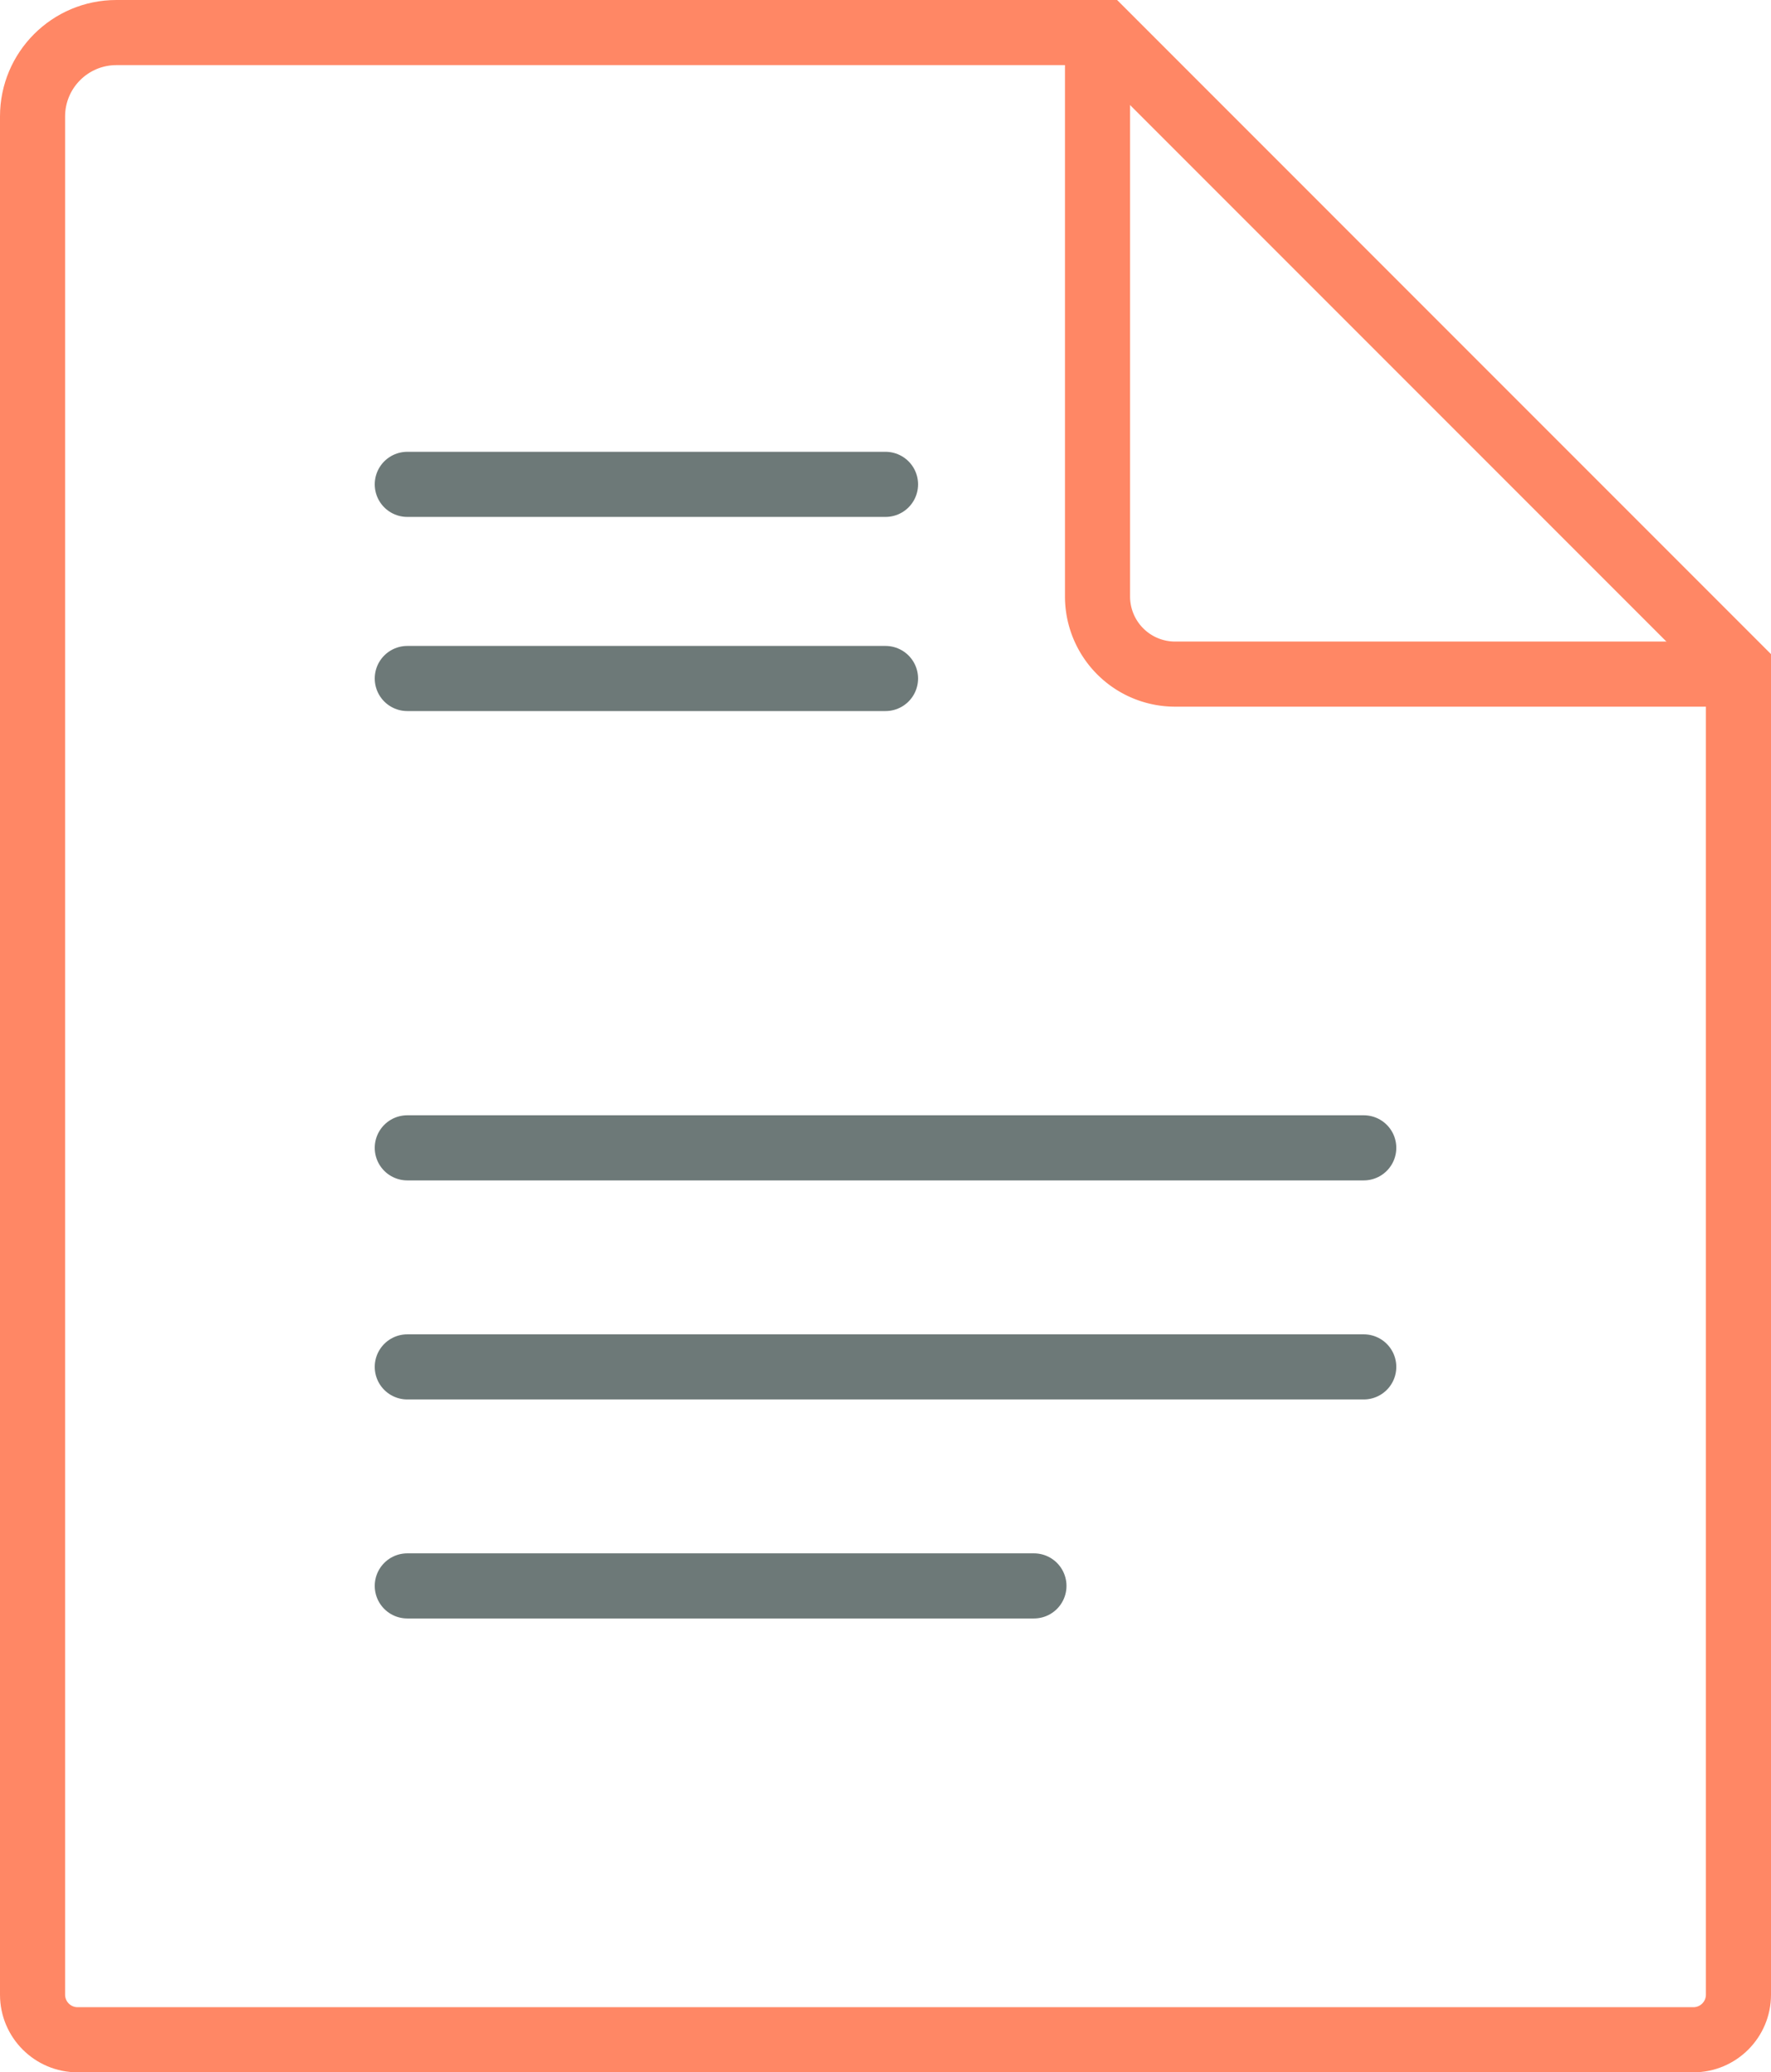
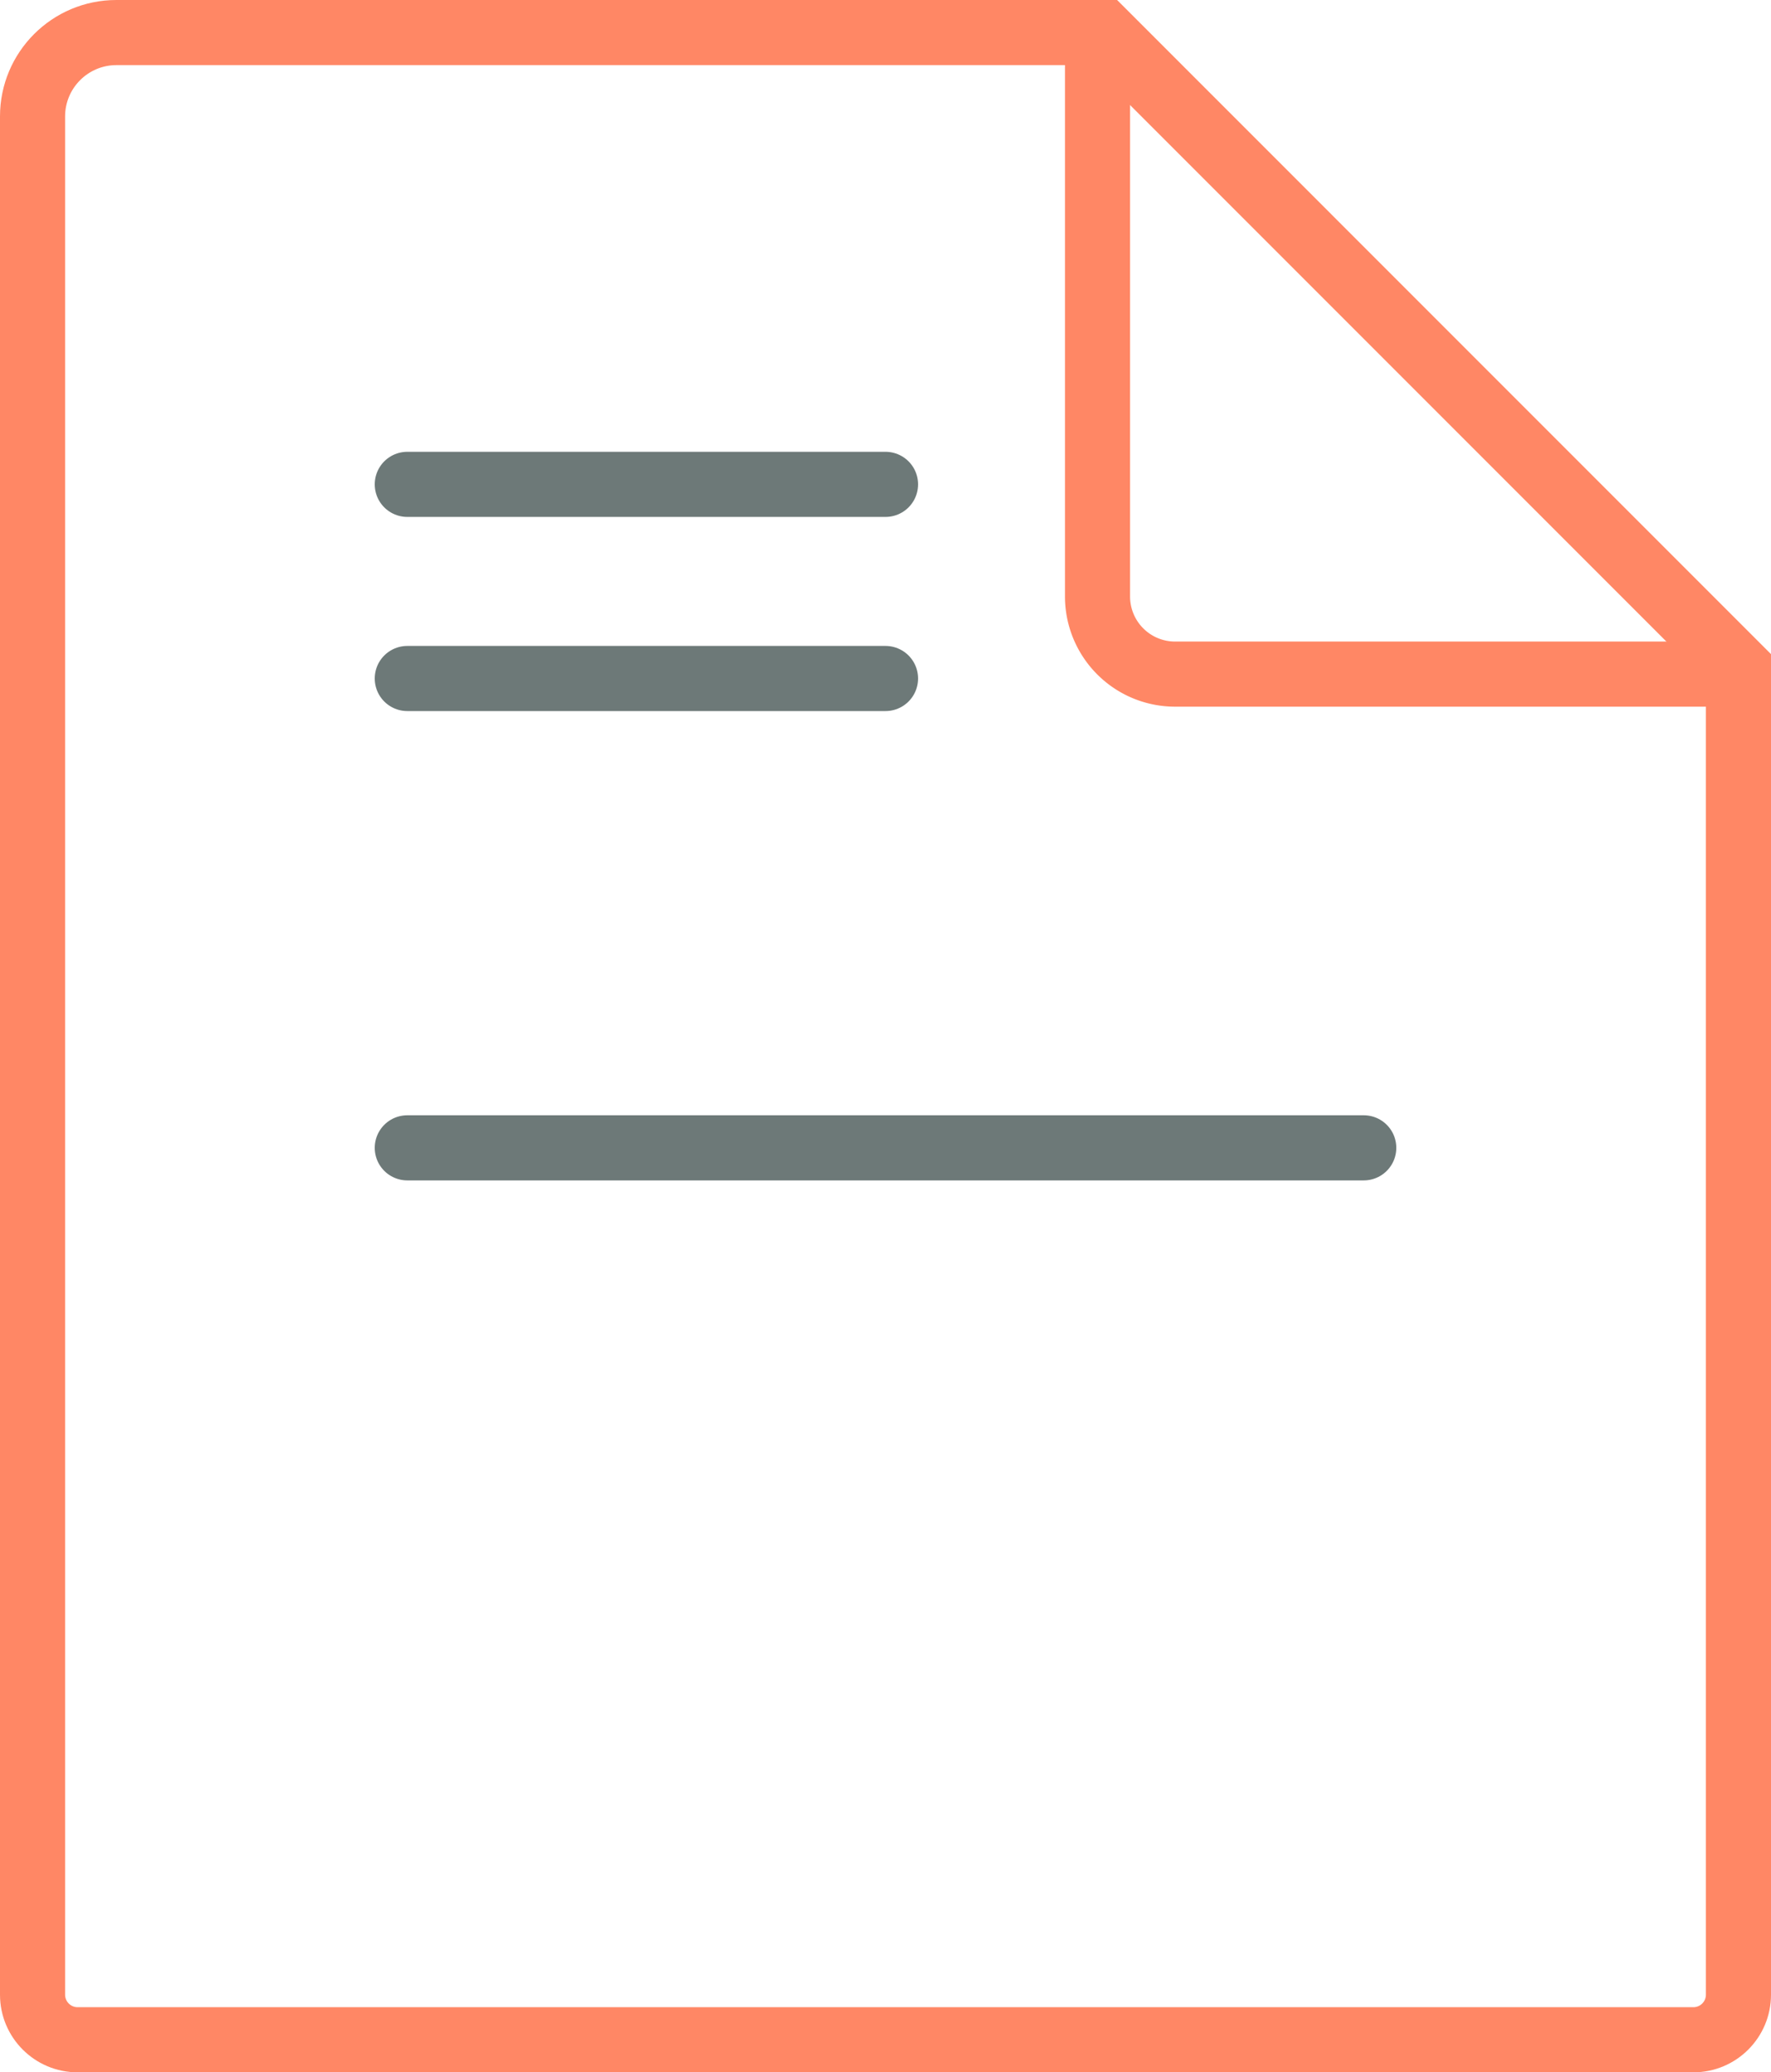
<svg xmlns="http://www.w3.org/2000/svg" width="45.653" height="53.404" viewBox="0 0 45.653 53.404">
  <g id="グループ_5841" data-name="グループ 5841" transform="translate(-1606.569 -241.489)">
    <g id="パス_6147" data-name="パス 6147" fill="none" stroke-miterlimit="10">
-       <path d="M1650.222,294.893h-41.653a2,2,0,0,1-2-2v-48.4a3,3,0,0,1,3-3h25.8l16.856,16.857v34.547A2,2,0,0,1,1650.222,294.893Z" stroke="none" />
+       <path d="M1650.222,294.893h-41.653a2,2,0,0,1-2-2v-48.4a3,3,0,0,1,3-3h25.8l16.856,16.857v34.547A2,2,0,0,1,1650.222,294.893" stroke="none" />
      <path d="M 1650.222 293.215 C 1650.399 293.215 1650.544 293.07 1650.544 292.893 L 1650.544 259.041 L 1634.671 243.167 L 1609.569 243.167 C 1608.84 243.167 1608.247 243.76 1608.247 244.489 L 1608.247 292.893 C 1608.247 293.07 1608.392 293.215 1608.569 293.215 L 1650.222 293.215 M 1650.222 294.893 L 1608.569 294.893 C 1607.464 294.893 1606.569 293.997 1606.569 292.893 L 1606.569 244.489 C 1606.569 242.832 1607.912 241.489 1609.569 241.489 L 1635.366 241.489 L 1652.222 258.346 L 1652.222 292.893 C 1652.222 293.997 1651.327 294.893 1650.222 294.893 Z" stroke="none" fill="#ff8765" />
    </g>
    <g id="グループ_5840" data-name="グループ 5840">
      <line id="線_371" data-name="線 371" x2="24.656" transform="translate(1617.068 271.069)" fill="none" stroke="#6d7978" stroke-linecap="round" stroke-miterlimit="10" stroke-width="1.678" />
-       <line id="線_372" data-name="線 372" x2="24.656" transform="translate(1617.068 276.714)" fill="none" stroke="#6d7978" stroke-linecap="round" stroke-miterlimit="10" stroke-width="1.678" />
-       <line id="線_373" data-name="線 373" x2="16.154" transform="translate(1617.068 282.358)" fill="none" stroke="#6d7978" stroke-linecap="round" stroke-miterlimit="10" stroke-width="1.678" />
      <line id="線_374" data-name="線 374" x2="12.328" transform="translate(1617.068 253.971)" fill="none" stroke="#6d7978" stroke-linecap="round" stroke-miterlimit="10" stroke-width="1.678" />
      <line id="線_375" data-name="線 375" x2="12.328" transform="translate(1617.068 258.974)" fill="none" stroke="#6d7978" stroke-linecap="round" stroke-miterlimit="10" stroke-width="1.678" />
    </g>
    <path id="パス_6148" data-name="パス 6148" d="M1651.718,258.861h-14.857a2,2,0,0,1-2-2V242.437" fill="none" stroke="#ff8765" stroke-miterlimit="10" stroke-width="1.678" />
  </g>
</svg>